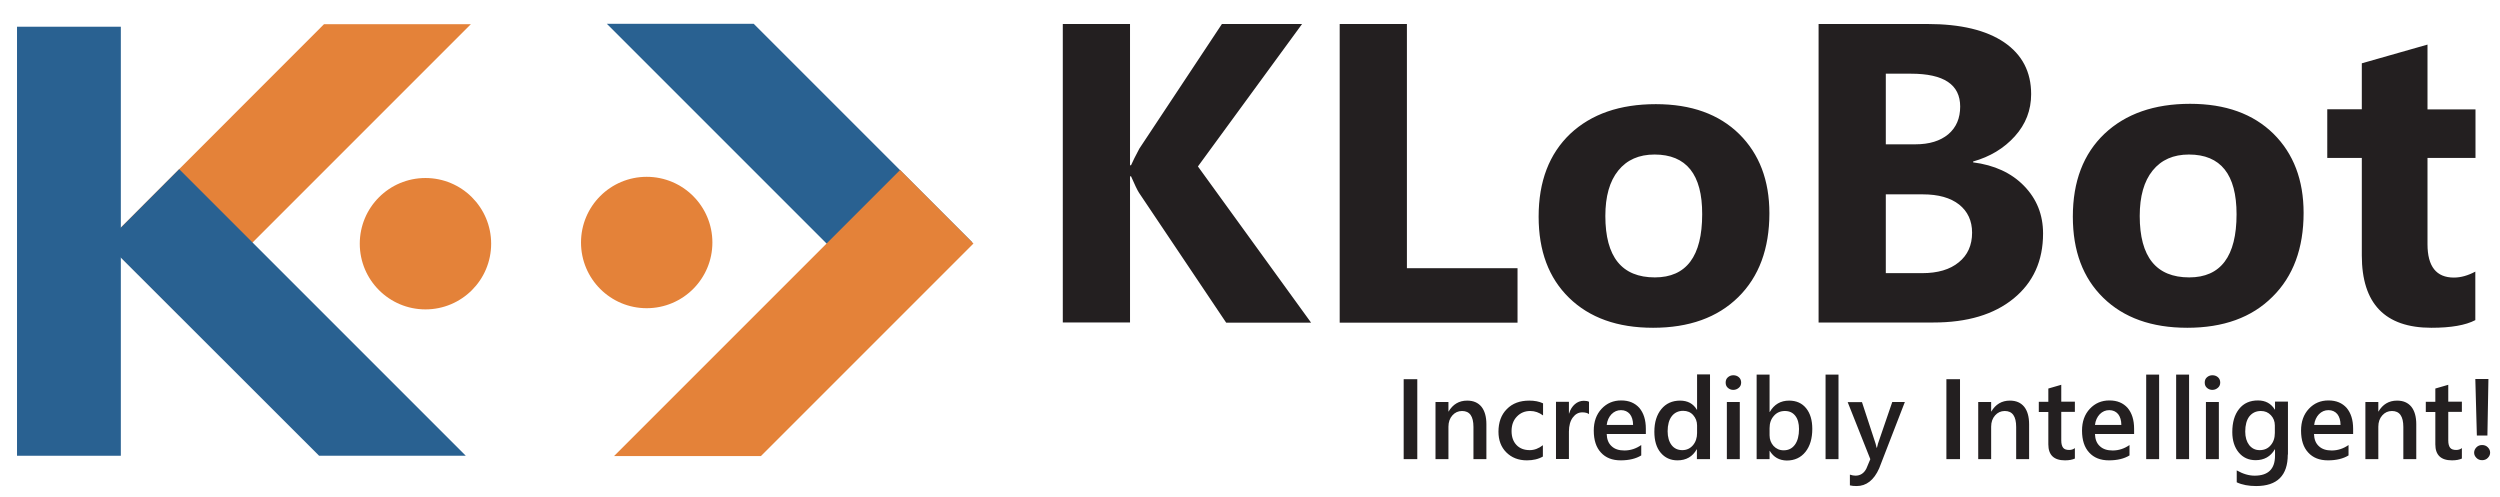
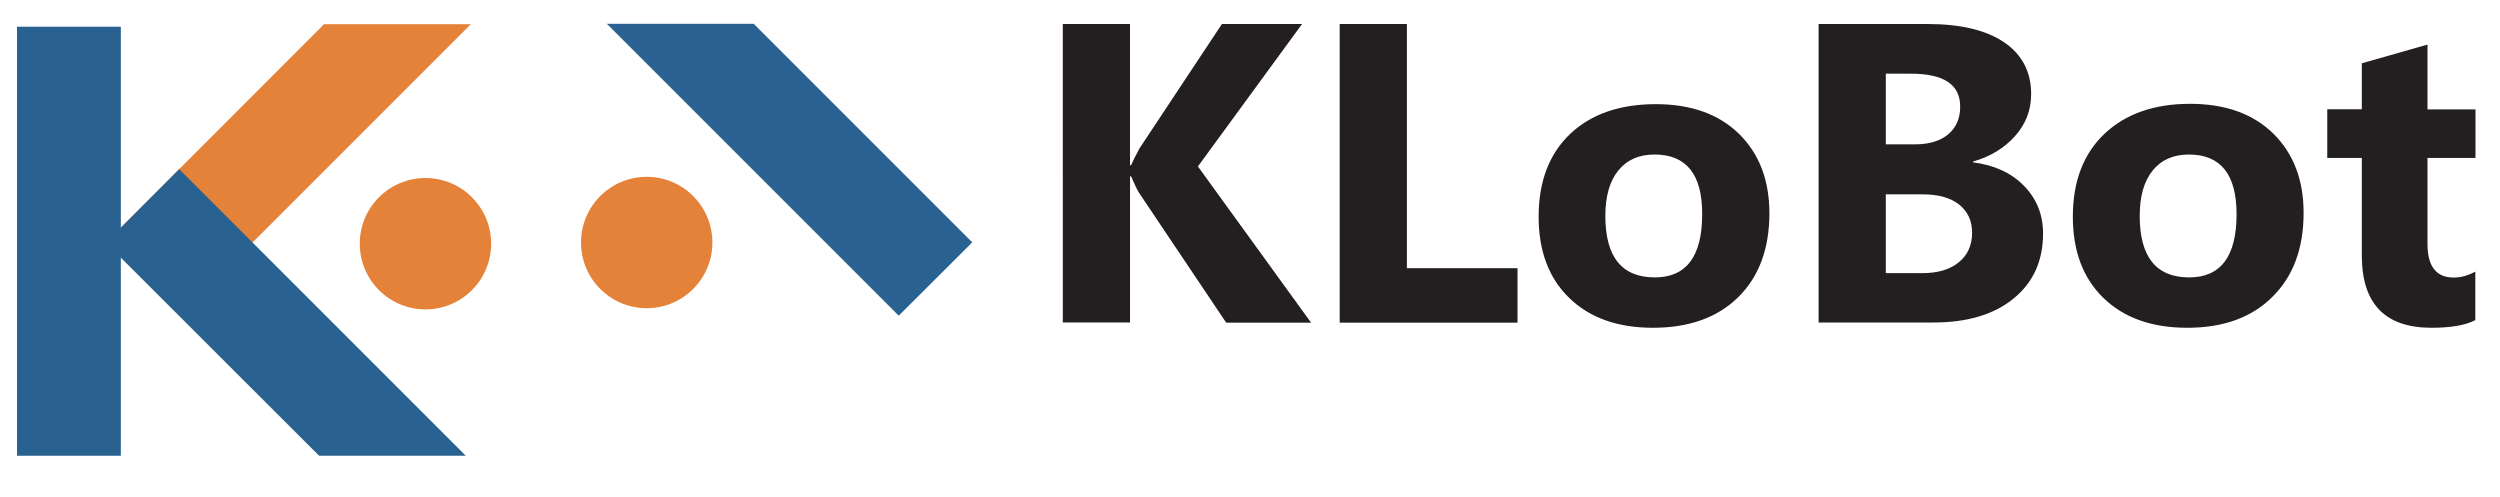
<svg xmlns="http://www.w3.org/2000/svg" id="Layer_1" x="0" y="0" version="1.1" viewBox="0 0 1469 292" xml:space="preserve">
  <style>.st0{fill:#e48239}.st1{fill:#296191}.st2{fill:#231f20}</style>
  <path d="M190.4 14.2L62.3 142.4l43.1 43.1L276.7 14.2z" class="st0" />
  <path d="M273.7 267.8L105.3 99.4l-43.1 43.2 125.3 125.2z" class="st1" />
  <circle cx="250" cy="143.2" r="38.6" class="st0" />
  <circle cx="380" cy="142.5" r="38.6" class="st0" />
  <path d="M356.6 14l171.5 171.5 43.2-43.1L442.9 14z" class="st1" />
-   <path d="M447.1 268L572 143.1l-43.1-43.2L360.8 268z" class="st0" />
  <path d="M10 15.7h61v252.1H10z" class="st1" />
  <g>
    <path d="M770.4 189.6h-49.9l-51.2-76.3c-1-1.5-2.5-4.7-4.7-9.7h-.6v85.9h-39.5V14.1H664v83h.6c1-2.3 2.6-5.5 4.9-9.8L718 14.1h47.1l-61.2 83.7 66.5 91.8zM891.7 189.6H787.2V14.1h39.5v143.5h65v32zM971.3 192.6c-20.9 0-37.3-5.9-49.3-17.6-12-11.7-17.9-27.6-17.9-47.7 0-20.7 6.2-36.9 18.6-48.7C935.1 67 951.8 61.2 973 61.2c20.8 0 37.1 5.9 49 17.6 11.8 11.7 17.7 27.2 17.7 46.5 0 20.8-6.1 37.3-18.3 49.3-12.2 12-28.9 18-50.1 18zm.9-101.8c-9.1 0-16.2 3.1-21.3 9.4-5.1 6.3-7.6 15.2-7.6 26.7 0 24.1 9.7 36.1 29.1 36.1 18.5 0 27.8-12.4 27.8-37.1.1-23.4-9.3-35.1-28-35.1zM1068.6 189.6V14.1h63.9c19.6 0 34.6 3.6 45.2 10.8 10.5 7.2 15.8 17.3 15.8 30.4 0 9.5-3.2 17.7-9.6 24.8-6.4 7.1-14.6 12-24.5 14.8v.5c12.5 1.6 22.5 6.2 29.9 13.8 7.5 7.7 11.2 17 11.2 28 0 16.1-5.8 28.8-17.3 38.2s-27.2 14.1-47.1 14.1h-67.5zm39.5-146.4v41.6h17.4c8.2 0 14.6-2 19.3-5.9 4.7-4 7-9.4 7-16.3 0-12.9-9.6-19.3-28.9-19.3h-14.8zm0 71v46.3h21.4c9.1 0 16.3-2.1 21.5-6.4 5.2-4.2 7.8-10 7.8-17.4 0-7-2.6-12.5-7.6-16.5-5.1-4-12.2-6-21.4-6h-21.7zM1285.2 192.6c-20.9 0-37.3-5.9-49.3-17.6-12-11.7-17.9-27.6-17.9-47.7 0-20.7 6.2-36.9 18.6-48.7 12.4-11.7 29.2-17.6 50.3-17.6 20.8 0 37.1 5.9 49 17.6 11.8 11.7 17.7 27.2 17.7 46.5 0 20.8-6.1 37.3-18.3 49.3-12.2 12.2-28.9 18.2-50.1 18.2zm1-101.8c-9.1 0-16.2 3.1-21.3 9.4-5.1 6.3-7.6 15.2-7.6 26.7 0 24.1 9.7 36.1 29.1 36.1 18.5 0 27.8-12.4 27.8-37.1 0-23.4-9.3-35.1-28-35.1zM1454.5 188.1c-5.7 3-14.3 4.5-25.8 4.5-27.3 0-40.9-14.2-40.9-42.5V92.8h-20.3V64.2h20.3v-27l38.6-11v38.1h28.2v28.5h-28.2v50.7c0 13.1 5.2 19.6 15.5 19.6 4.1 0 8.3-1.2 12.6-3.5v28.5z" class="st2" />
  </g>
  <g>
-     <path d="M832.8 269.8h-8v-47h8v47zM873.4 269.8h-7.6v-18.9c0-6.3-2.2-9.4-6.7-9.4-2.3 0-4.2.9-5.7 2.6-1.5 1.7-2.3 3.9-2.3 6.6v19.1h-7.6v-33.6h7.6v5.6h.1c2.5-4.2 6.1-6.4 10.9-6.4 3.7 0 6.4 1.2 8.4 3.6 1.9 2.4 2.9 5.8 2.9 10.3v20.5zM906.7 268.2c-2.7 1.6-5.9 2.3-9.5 2.3-5 0-9-1.6-12.1-4.7-3.1-3.1-4.6-7.2-4.6-12.1 0-5.5 1.6-10 4.9-13.3 3.3-3.4 7.7-5 13.2-5 3.1 0 5.8.5 8.1 1.6v7.1c-2.3-1.7-4.8-2.6-7.5-2.6-3.2 0-5.8 1.1-7.9 3.3-2.1 2.2-3.1 5-3.1 8.5s1 6.2 2.9 8.2c1.9 2 4.5 3 7.8 3 2.7 0 5.3-1 7.7-2.9v6.6zM933.8 243.4c-.9-.7-2.2-1.1-4-1.1-2.3 0-4.1 1-5.6 3s-2.3 4.8-2.3 8.3v16.1h-7.6v-33.6h7.6v6.9h.1c.7-2.4 1.9-4.2 3.4-5.5s3.3-2 5.2-2c1.4 0 2.4.2 3.1.6v7.3zM967 255h-22.9c.1 3.1 1 5.5 2.9 7.2 1.8 1.7 4.3 2.5 7.5 2.5 3.6 0 6.9-1.1 9.9-3.2v6.1c-3.1 1.9-7.1 2.9-12.1 2.9-4.9 0-8.8-1.5-11.6-4.6-2.8-3-4.2-7.3-4.2-12.9 0-5.2 1.5-9.5 4.6-12.8s6.9-4.9 11.5-4.9 8.1 1.5 10.7 4.4c2.5 3 3.8 7 3.8 12.3v3zm-7.4-5.3c0-2.7-.7-4.9-1.9-6.4-1.3-1.5-3-2.3-5.2-2.3s-4 .8-5.6 2.4c-1.5 1.6-2.5 3.7-2.8 6.3h15.5zM1004.7 269.8h-7.6V264h-.1c-2.4 4.3-6.2 6.5-11.3 6.5-4.1 0-7.4-1.5-9.9-4.5s-3.7-7.1-3.7-12.3c0-5.6 1.4-10 4.1-13.3 2.7-3.3 6.4-5 11-5 4.5 0 7.8 1.8 9.9 5.4h.1V220h7.6v49.8zm-7.5-15.4V250c0-2.4-.8-4.4-2.3-6.1s-3.5-2.5-5.9-2.5c-2.8 0-5.1 1.1-6.7 3.2-1.6 2.1-2.4 5.1-2.4 8.8 0 3.4.8 6.1 2.3 8.1s3.7 3 6.3 3c2.6 0 4.7-1 6.3-2.9 1.6-1.9 2.4-4.3 2.4-7.2zM1018.5 229.1c-1.2 0-2.3-.4-3.2-1.2-.9-.8-1.3-1.8-1.3-3.1s.4-2.3 1.3-3.1c.9-.8 2-1.2 3.2-1.2 1.3 0 2.4.4 3.3 1.2s1.3 1.9 1.3 3.1c0 1.2-.4 2.2-1.3 3s-2 1.3-3.3 1.3zm3.8 40.7h-7.6v-33.6h7.6v33.6zM1039.9 264.9h-.1v4.9h-7.6v-49.7h7.6v22h.1c2.6-4.5 6.4-6.7 11.4-6.7 4.2 0 7.6 1.5 10 4.5 2.4 3 3.6 7 3.6 12.1 0 5.6-1.3 10.1-4 13.5s-6.4 5.1-11 5.1c-4.4-.1-7.7-1.9-10-5.7zm-.1-13.3v4.2c0 2.4.8 4.5 2.3 6.2 1.6 1.7 3.5 2.6 6 2.6 2.8 0 5-1.1 6.6-3.3 1.6-2.2 2.4-5.3 2.4-9.2 0-3.3-.7-5.9-2.2-7.8-1.5-1.9-3.5-2.8-6.1-2.8-2.7 0-4.9 1-6.5 2.9-1.7 1.9-2.5 4.3-2.5 7.2zM1080.3 269.8h-7.6v-49.7h7.6v49.7zM1119.3 236.2l-15.1 39c-3.1 7-7.6 10.4-13.2 10.4-1.6 0-2.9-.1-4-.4v-6.3c1.2.4 2.3.6 3.3.6 2.8 0 5-1.4 6.4-4.2l2.3-5.5-13.3-33.5h8.4l8 24.4c.1.3.3 1.1.6 2.4h.2c.1-.5.3-1.3.6-2.4l8.4-24.5h7.4zM1151.7 269.8h-8v-47h8v47zM1192.3 269.8h-7.6v-18.9c0-6.3-2.2-9.4-6.7-9.4-2.3 0-4.2.9-5.7 2.6-1.5 1.7-2.3 3.9-2.3 6.6v19.1h-7.6v-33.6h7.6v5.6h.1c2.5-4.2 6.1-6.4 10.9-6.4 3.7 0 6.4 1.2 8.4 3.6 1.9 2.4 2.9 5.8 2.9 10.3v20.5zM1219.3 269.4c-1.5.7-3.4 1.1-5.9 1.1-6.5 0-9.8-3.1-9.8-9.4v-19h-5.6v-6h5.6v-7.8l7.6-2.2v9.9h8v6h-8v16.8c0 2 .4 3.4 1.1 4.3.7.9 1.9 1.3 3.6 1.3 1.3 0 2.4-.4 3.3-1.1v6.1zM1253.8 255H1231c.1 3.1 1 5.5 2.9 7.2 1.8 1.7 4.3 2.5 7.5 2.5 3.6 0 6.9-1.1 9.9-3.2v6.1c-3.1 1.9-7.1 2.9-12.1 2.9-4.9 0-8.8-1.5-11.6-4.6-2.8-3-4.2-7.3-4.2-12.9 0-5.2 1.5-9.5 4.6-12.8s6.9-4.9 11.5-4.9 8.1 1.5 10.7 4.4c2.5 3 3.8 7 3.8 12.3v3zm-7.3-5.3c0-2.7-.7-4.9-1.9-6.4-1.3-1.5-3-2.3-5.2-2.3s-4 .8-5.6 2.4c-1.5 1.6-2.5 3.7-2.8 6.3h15.5zM1268.7 269.8h-7.6v-49.7h7.6v49.7zM1286.3 269.8h-7.6v-49.7h7.6v49.7zM1300 229.1c-1.2 0-2.3-.4-3.2-1.2-.9-.8-1.3-1.8-1.3-3.1s.4-2.3 1.3-3.1c.9-.8 2-1.2 3.2-1.2 1.3 0 2.4.4 3.3 1.2s1.3 1.9 1.3 3.1c0 1.2-.4 2.2-1.3 3s-2 1.3-3.3 1.3zm3.8 40.7h-7.6v-33.6h7.6v33.6zM1344.3 267.1c0 12.3-6.2 18.5-18.6 18.5-4.4 0-8.2-.7-11.4-2.2v-7c3.7 2.1 7.2 3.1 10.5 3.1 8 0 12-3.9 12-11.8V264h-.1c-2.5 4.3-6.3 6.4-11.3 6.4-4.1 0-7.4-1.5-9.9-4.5s-3.8-7-3.8-12c0-5.7 1.3-10.2 4-13.6 2.7-3.4 6.4-5 11.1-5 4.4 0 7.7 1.8 9.9 5.4h.1V236h7.6v31.1zm-7.6-12.7V250c0-2.4-.8-4.4-2.3-6-1.6-1.7-3.5-2.5-5.9-2.5-2.9 0-5.1 1.1-6.8 3.2-1.6 2.1-2.4 5.1-2.4 8.9 0 3.3.8 5.9 2.3 7.9 1.6 2 3.6 3 6.2 3s4.8-.9 6.4-2.8c1.7-1.9 2.5-4.4 2.5-7.3zM1382.6 255h-22.9c.1 3.1 1 5.5 2.9 7.2 1.8 1.7 4.3 2.5 7.5 2.5 3.6 0 6.9-1.1 9.9-3.2v6.1c-3.1 1.9-7.1 2.9-12.1 2.9-4.9 0-8.8-1.5-11.6-4.6-2.8-3-4.2-7.3-4.2-12.9 0-5.2 1.5-9.5 4.6-12.8s6.9-4.9 11.5-4.9 8.1 1.5 10.7 4.4c2.5 3 3.8 7 3.8 12.3v3zm-7.3-5.3c0-2.7-.7-4.9-1.9-6.4-1.3-1.5-3-2.3-5.2-2.3s-4 .8-5.6 2.4c-1.5 1.6-2.5 3.7-2.8 6.3h15.5zM1419.8 269.8h-7.6v-18.9c0-6.3-2.2-9.4-6.7-9.4-2.3 0-4.2.9-5.7 2.6-1.5 1.7-2.3 3.9-2.3 6.6v19.1h-7.6v-33.6h7.6v5.6h.1c2.5-4.2 6.1-6.4 10.9-6.4 3.7 0 6.4 1.2 8.4 3.6 1.9 2.4 2.9 5.8 2.9 10.3v20.5zM1446.7 269.4c-1.5.7-3.4 1.1-5.9 1.1-6.5 0-9.8-3.1-9.8-9.4v-19h-5.6v-6h5.6v-7.8l7.6-2.2v9.9h8v6h-8v16.8c0 2 .4 3.4 1.1 4.3.7.9 1.9 1.3 3.6 1.3 1.3 0 2.4-.4 3.3-1.1v6.1zM1458.5 270.4c-1.3 0-2.4-.4-3.3-1.3s-1.4-1.9-1.4-3.1c0-1.2.5-2.3 1.4-3.2.9-.9 2-1.3 3.3-1.3 1.3 0 2.4.4 3.3 1.3.9.9 1.4 1.9 1.4 3.2 0 1.2-.5 2.2-1.4 3.1-.9.9-2 1.3-3.3 1.3zm3.7-47.7l-.6 33.2h-6.2l-.9-33.2h7.7z" class="st2" />
-   </g>
+     </g>
</svg>